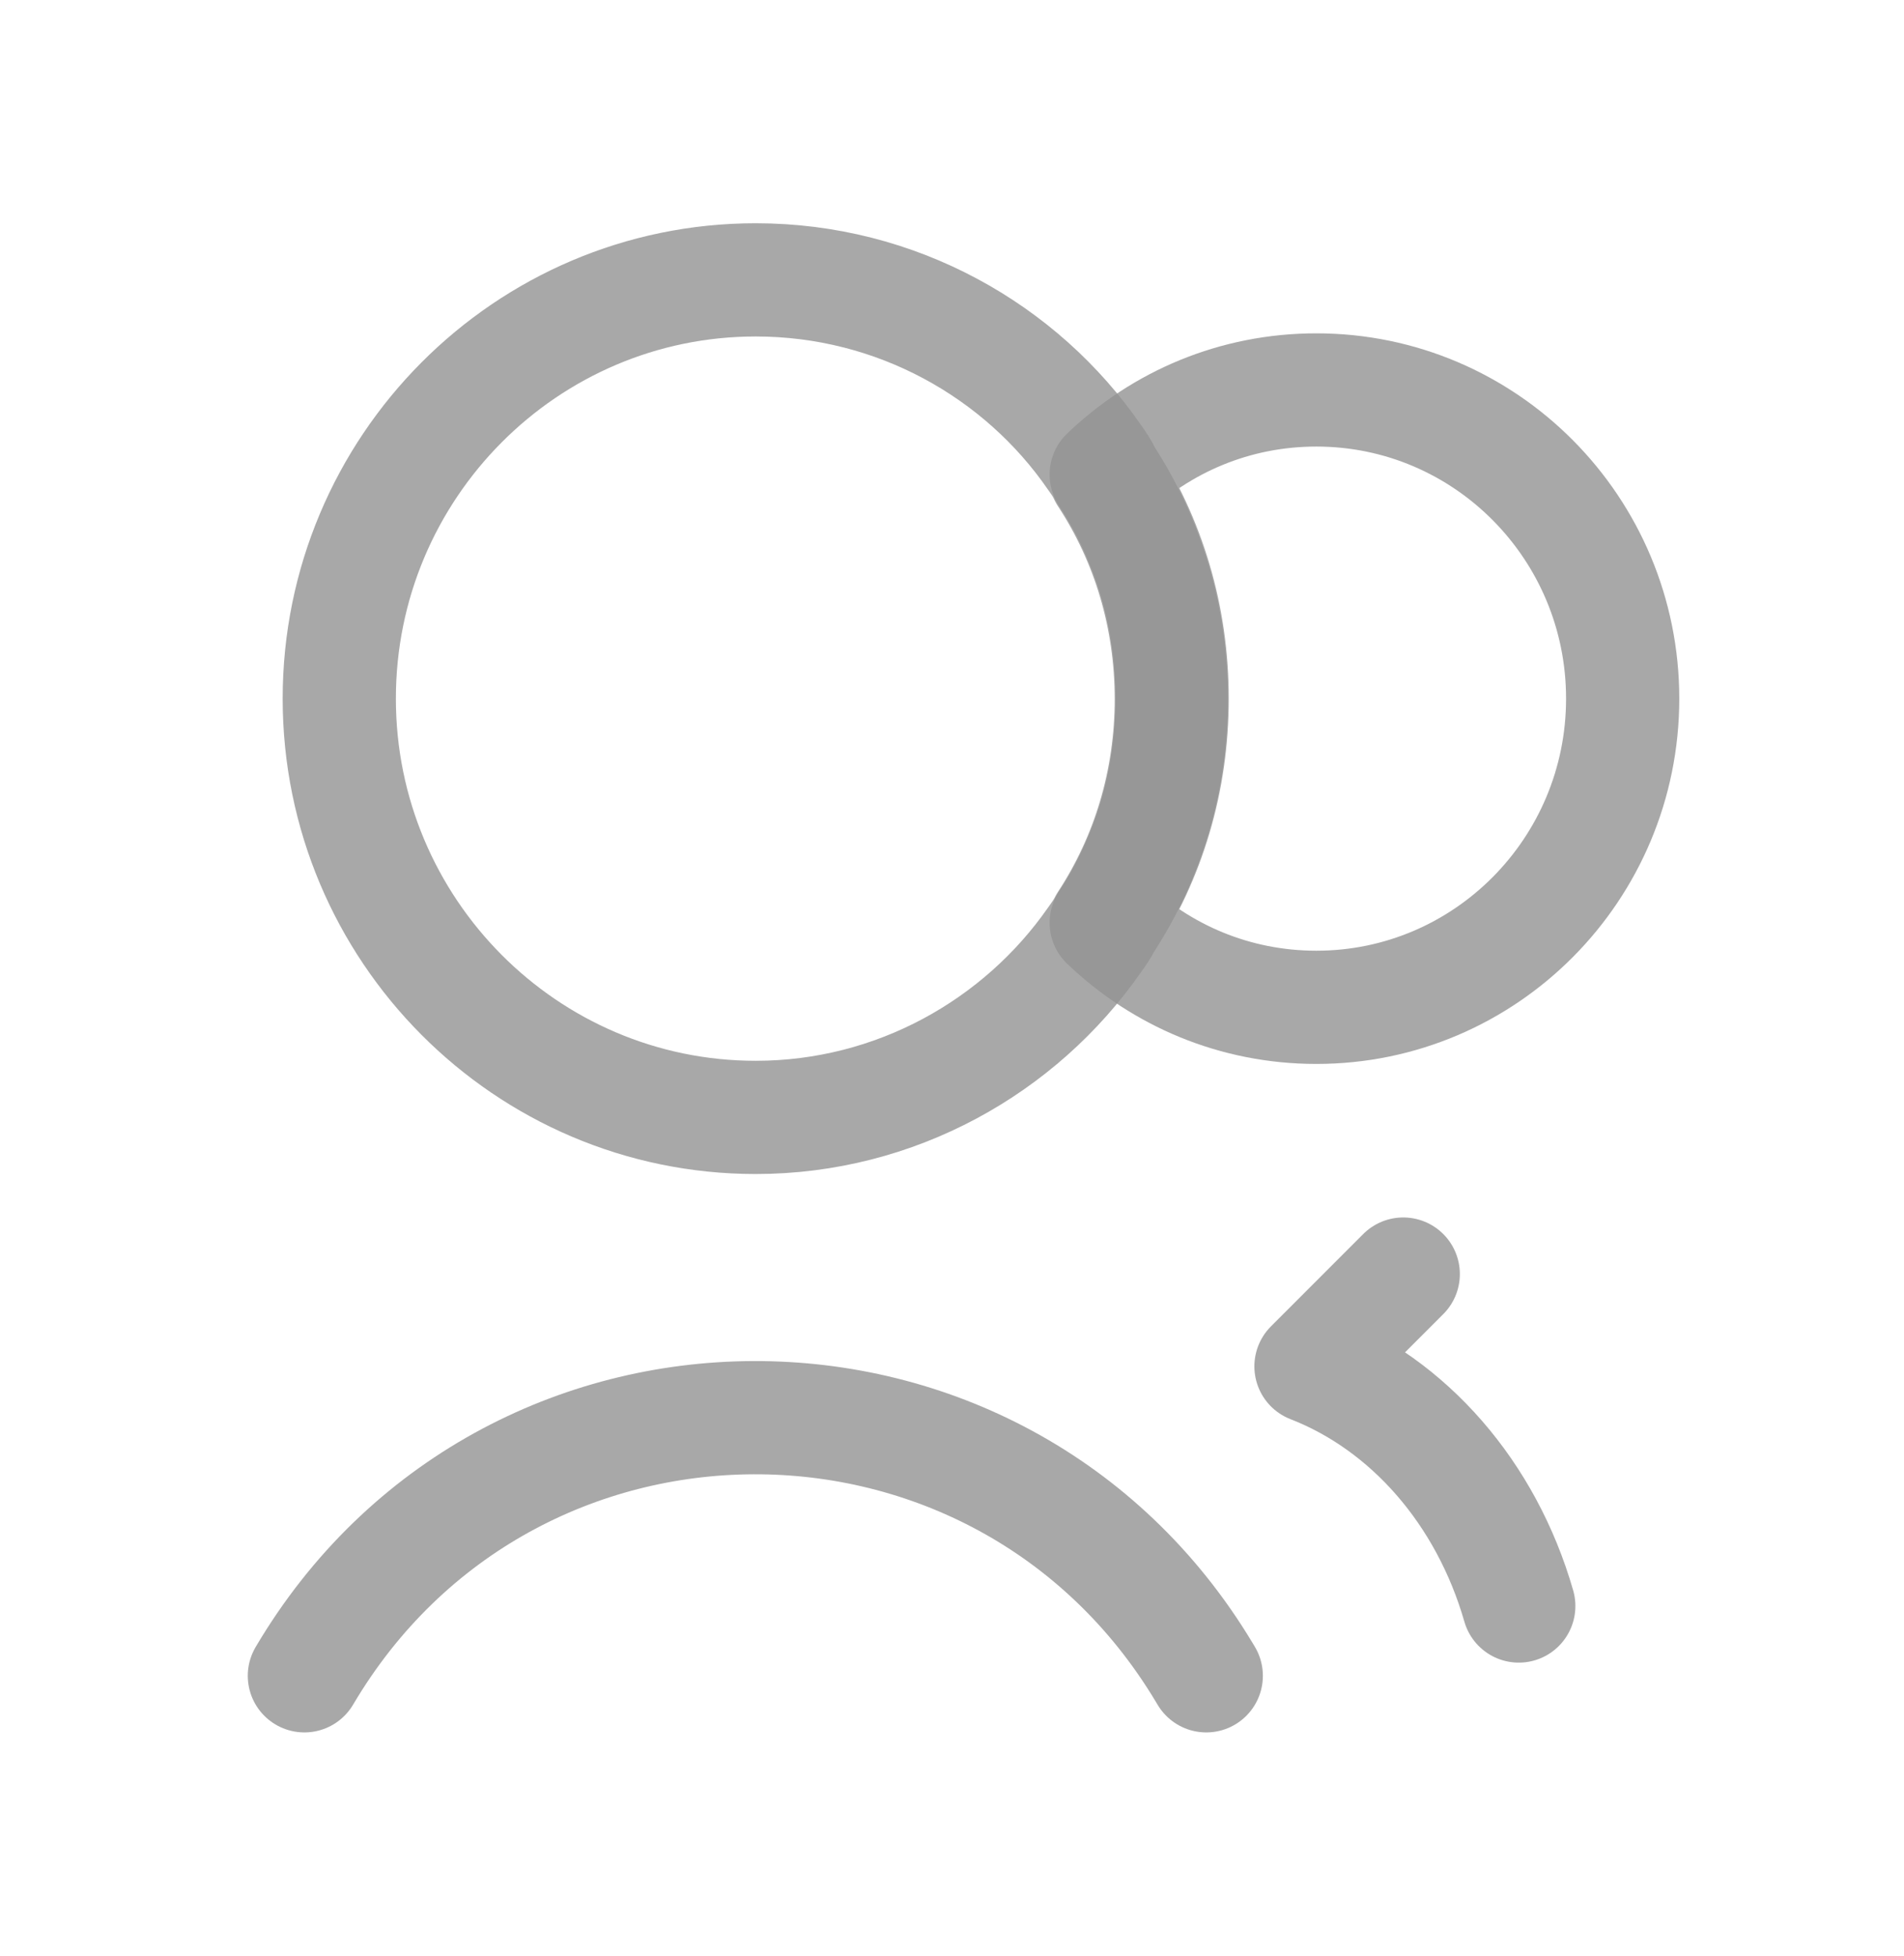
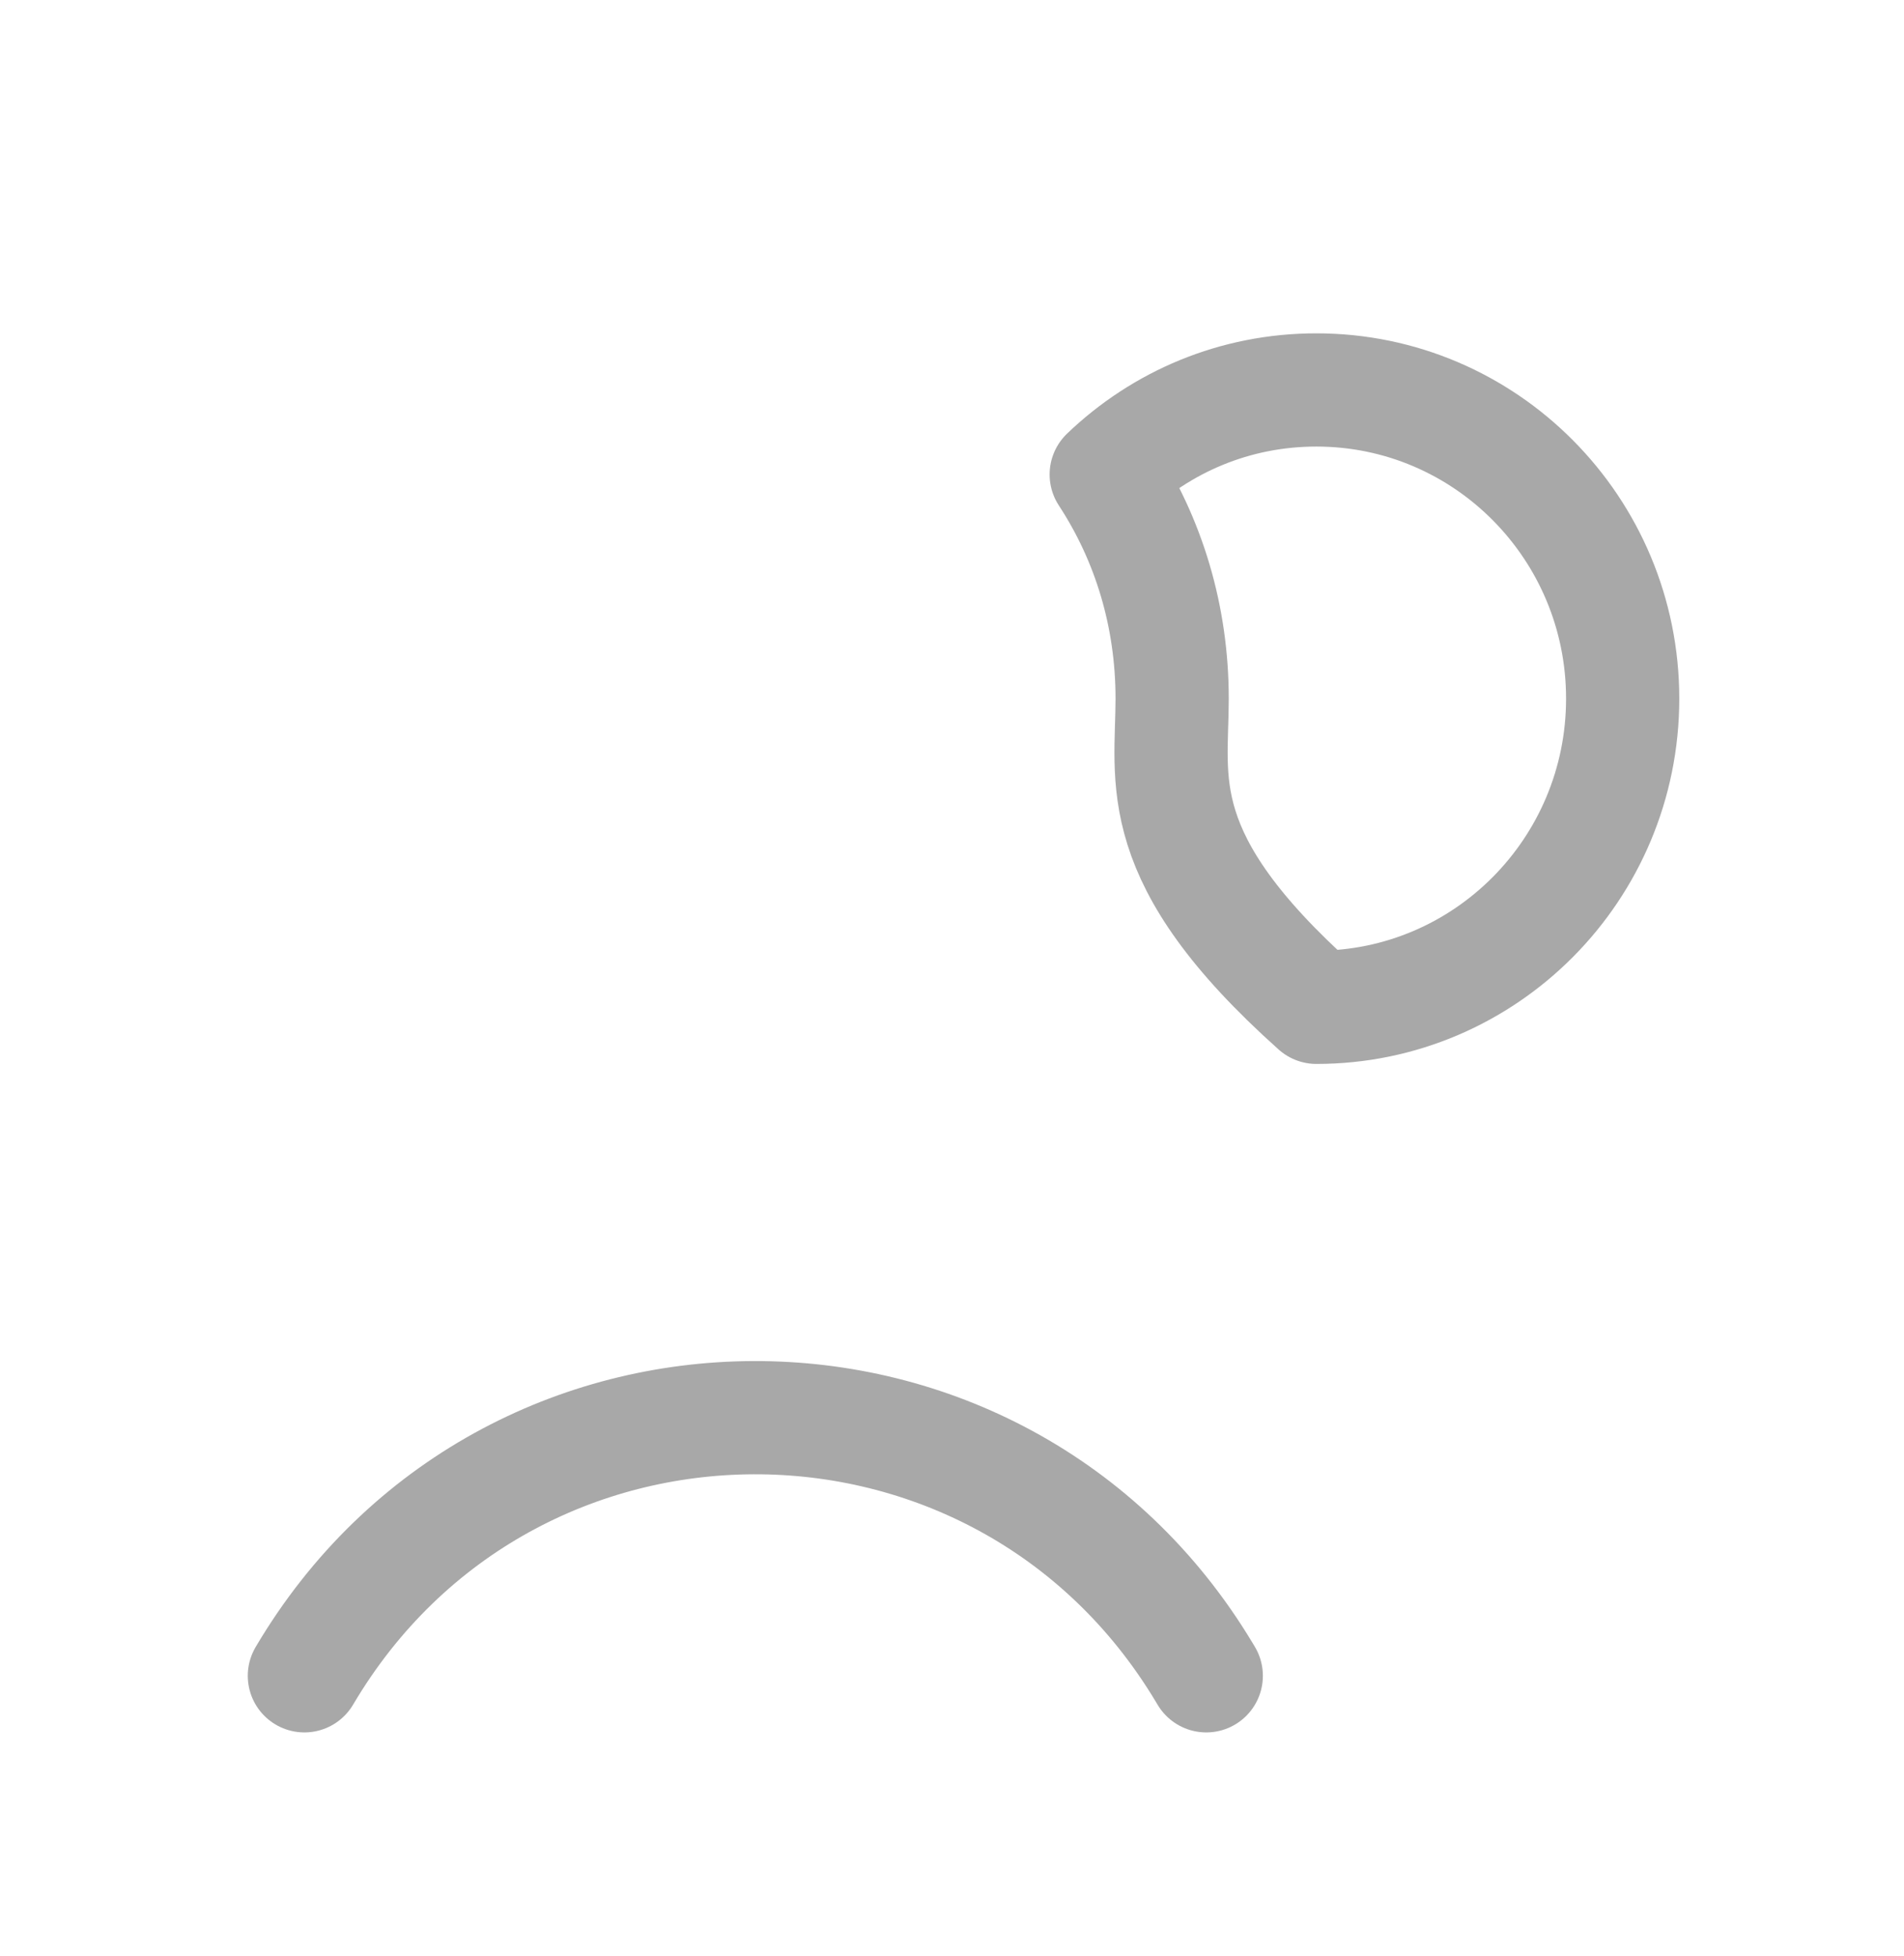
<svg xmlns="http://www.w3.org/2000/svg" width="37" height="38" viewBox="0 0 37 38" fill="none">
  <g clip-path="url(#clip0_7358_25705)">
-     <path d="M22.762 13.575C22.762 15.172 22.31 16.664 21.481 17.93C21.421 18.051 21.346 18.156 21.27 18.262C19.824 20.341 17.398 21.712 14.685 21.712C10.225 21.712 6.593 18.066 6.593 13.575C6.593 9.084 10.225 5.438 14.685 5.438C17.413 5.438 19.839 6.809 21.27 8.888C21.346 8.994 21.421 9.099 21.481 9.235C22.31 10.501 22.762 11.993 22.762 13.59V13.575Z" stroke="#929292" stroke-opacity="0.8" stroke-width="2.2" stroke-linecap="round" stroke-linejoin="round" />
-     <path d="M31.533 13.575C31.533 16.89 28.866 19.573 25.581 19.573C23.999 19.573 22.567 18.955 21.497 17.93C22.326 16.664 22.778 15.172 22.778 13.575C22.778 11.978 22.326 10.486 21.497 9.22C22.567 8.195 23.999 7.577 25.581 7.577C28.866 7.577 31.533 10.26 31.533 13.575Z" stroke="#929292" stroke-opacity="0.8" stroke-width="2.2" stroke-linecap="round" stroke-linejoin="round" />
+     <path d="M31.533 13.575C31.533 16.89 28.866 19.573 25.581 19.573C22.326 16.664 22.778 15.172 22.778 13.575C22.778 11.978 22.326 10.486 21.497 9.22C22.567 8.195 23.999 7.577 25.581 7.577C28.866 7.577 31.533 10.26 31.533 13.575Z" stroke="#929292" stroke-opacity="0.8" stroke-width="2.2" stroke-linecap="round" stroke-linejoin="round" />
    <path d="M5.915 32.562C9.848 25.902 19.417 25.872 23.396 32.487L23.441 32.562" stroke="#929292" stroke-opacity="0.8" stroke-width="2.2" stroke-linecap="round" stroke-linejoin="round" />
-     <path d="M29.514 31.206C28.881 29.006 27.374 27.288 25.476 26.55L27.269 24.756" stroke="#929292" stroke-opacity="0.8" stroke-width="2.2" stroke-linecap="round" stroke-linejoin="round" />
  </g>
  <defs>
    <clipPath id="clip0_7358_25705">
      <rect width="36.167" height="36.167" fill="white" transform="translate(0.641 0.917)" />
    </clipPath>
  </defs>
</svg>